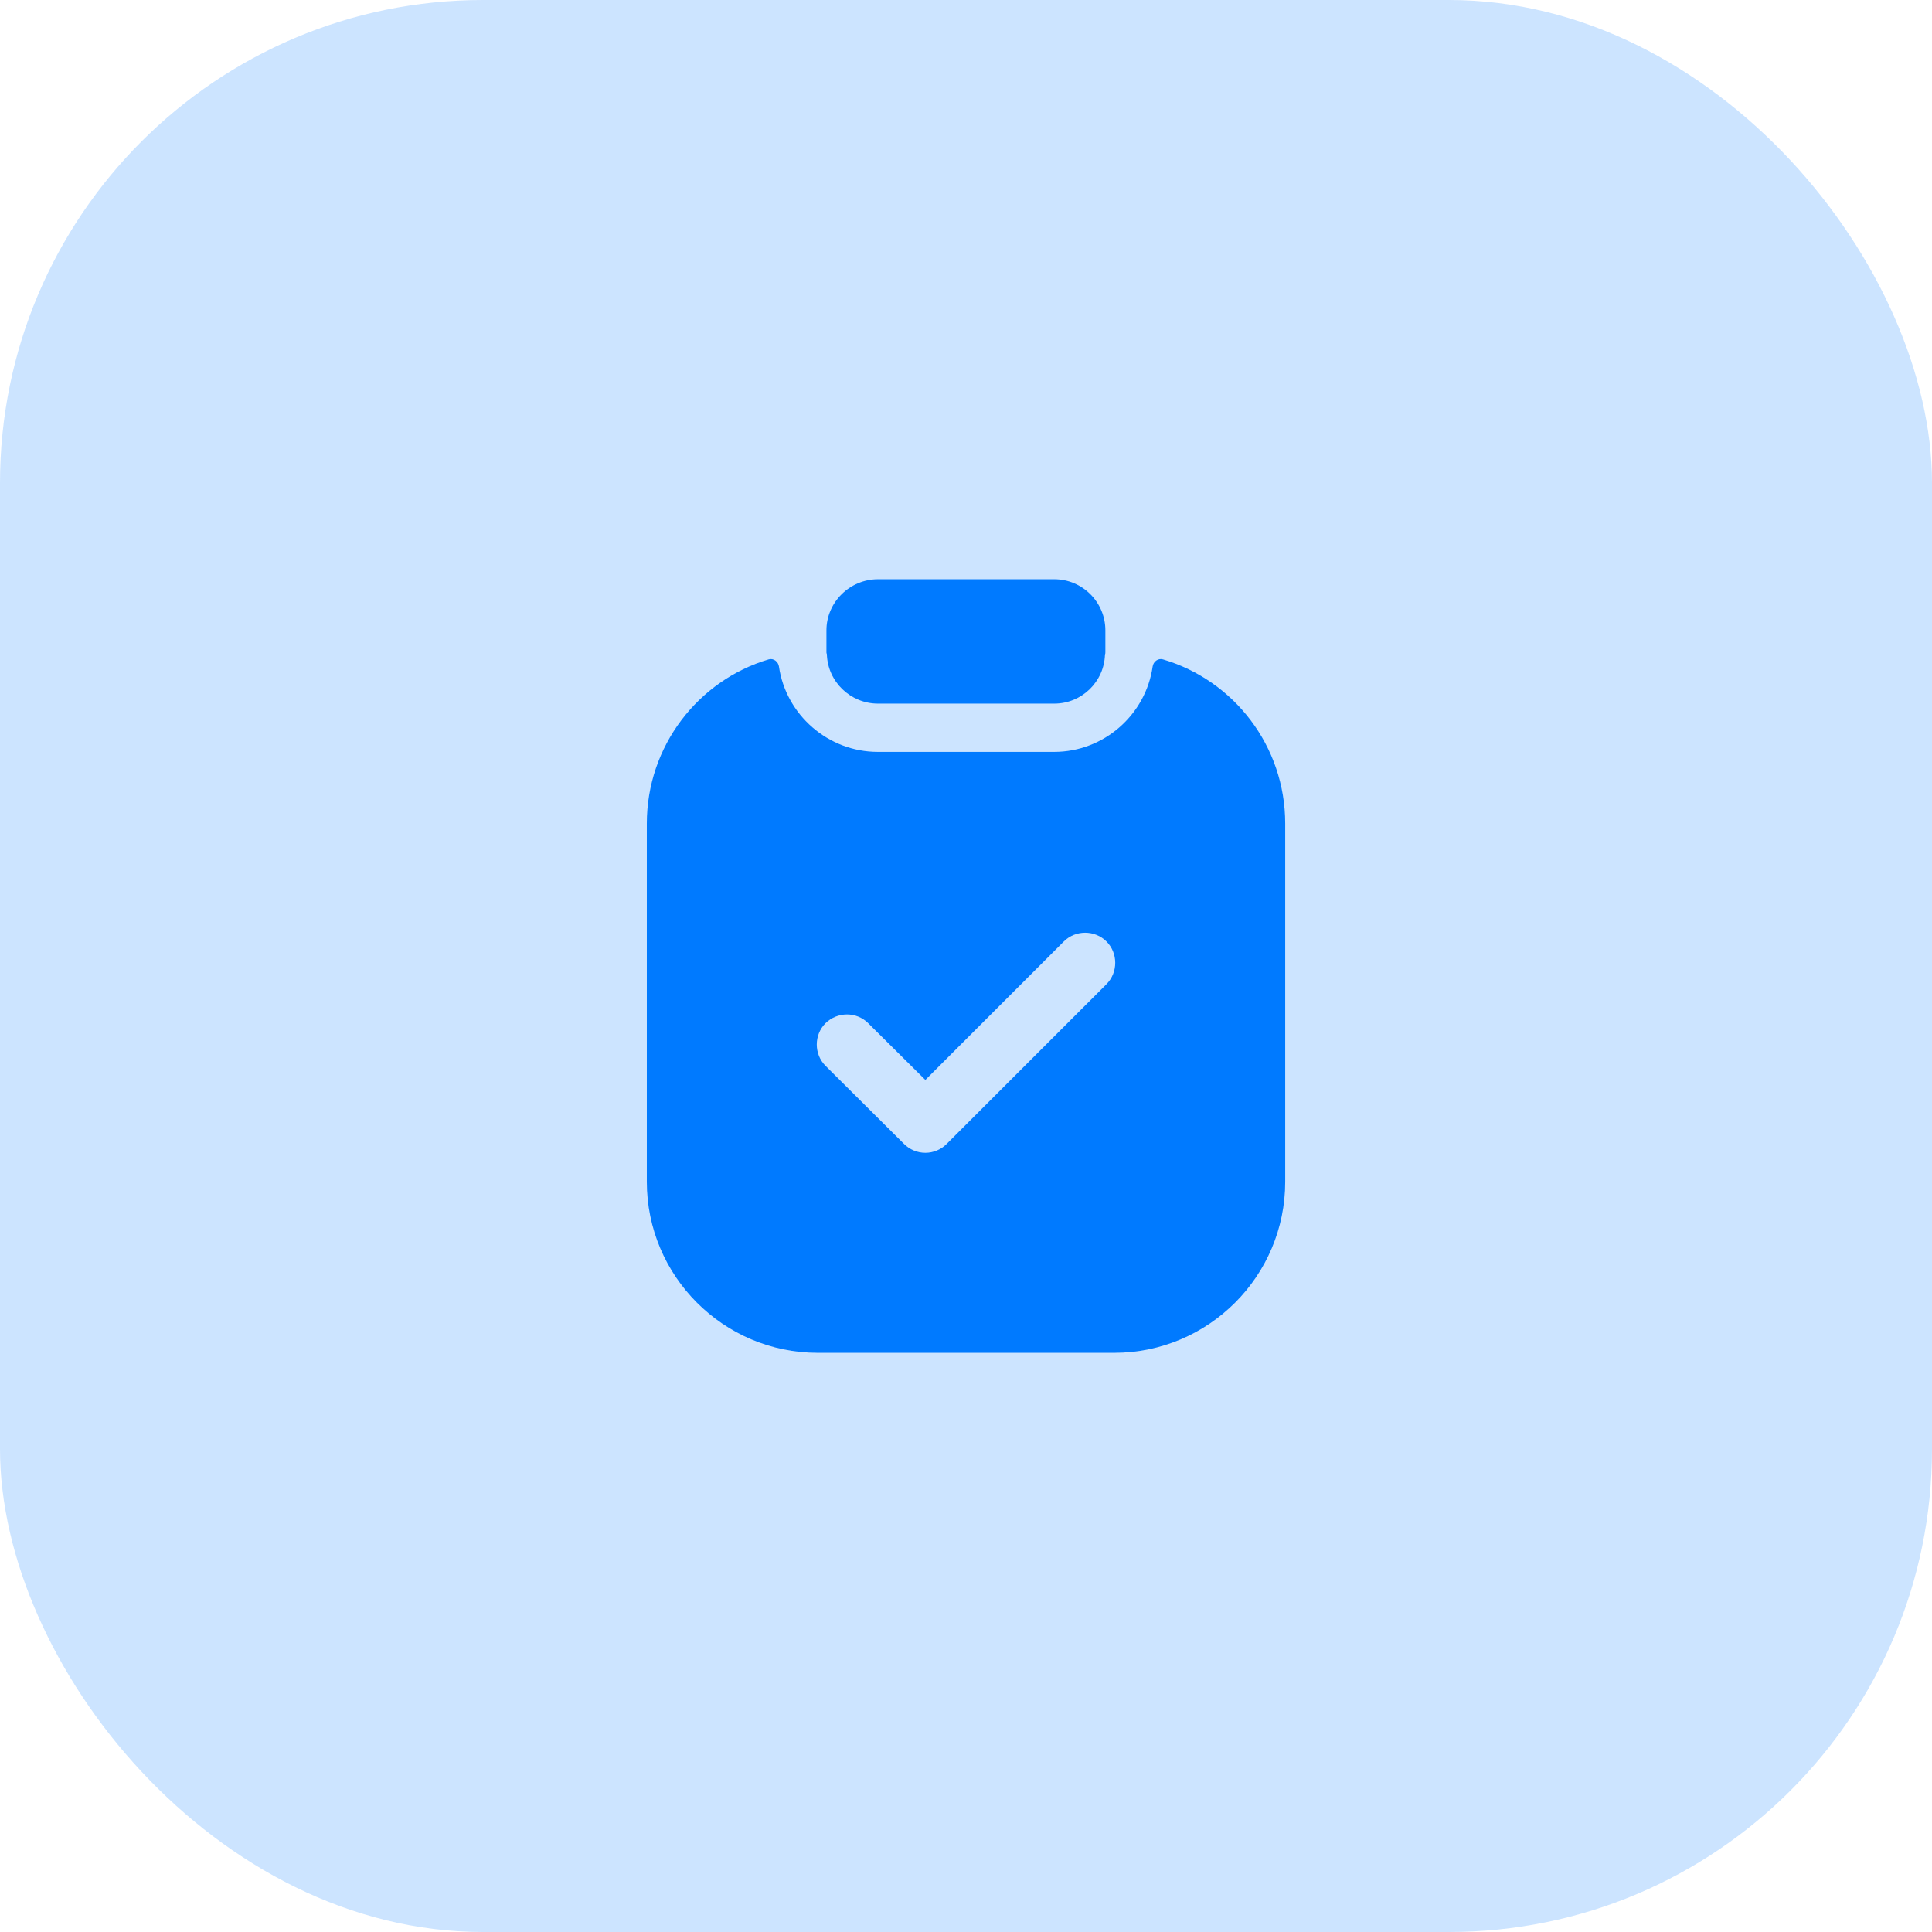
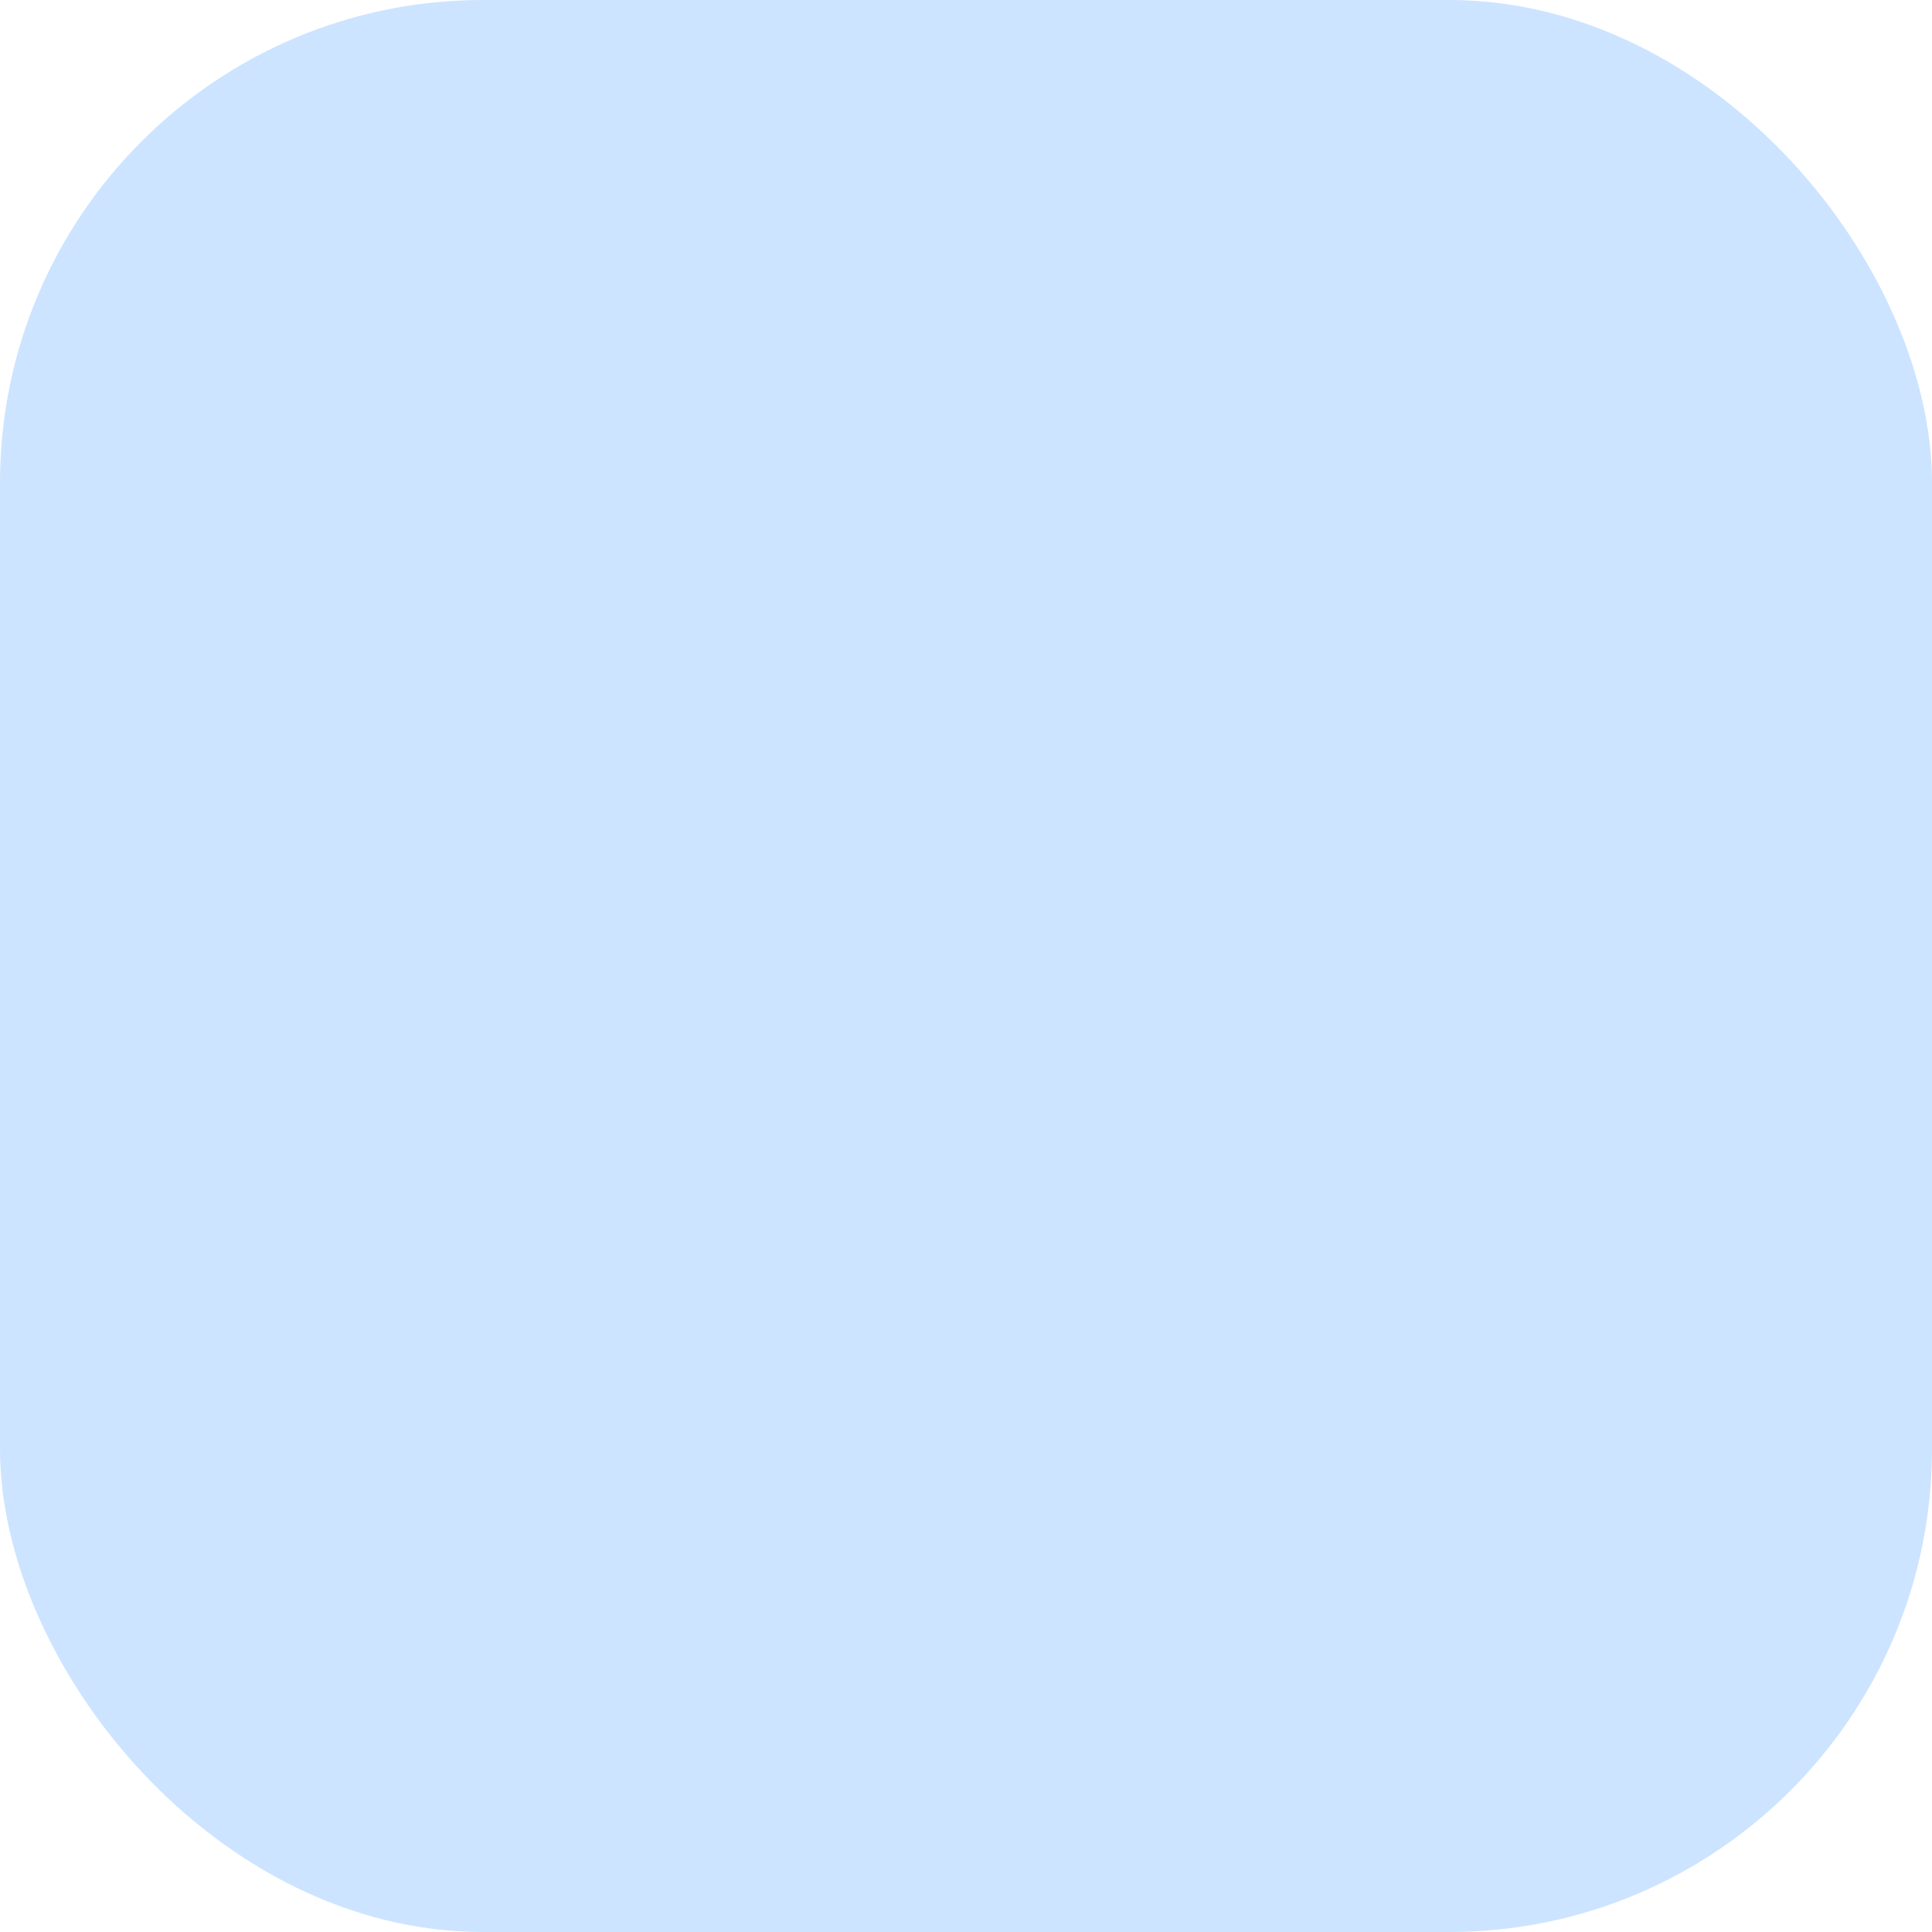
<svg xmlns="http://www.w3.org/2000/svg" width="64" height="64" viewBox="0 0 64 64" fill="none">
  <rect y="0" width="64" height="64" rx="16" fill="#007AFF" fill-opacity="0.2" />
-   <path fill-rule="evenodd" clip-rule="evenodd" d="M36.654 32.601L31.36 37.894C31.174 38.081 30.92 38.188 30.654 38.188C30.387 38.188 30.134 38.081 29.947 37.894L27.347 35.307C26.96 34.921 26.96 34.281 27.347 33.894C27.747 33.508 28.373 33.508 28.76 33.894L30.654 35.774L35.24 31.188C35.627 30.801 36.267 30.801 36.654 31.188C37.04 31.574 37.04 32.214 36.654 32.601ZM38.524 21.843C38.364 21.796 38.207 21.915 38.183 22.08C37.953 23.675 36.571 24.907 34.92 24.907H29.08C27.429 24.907 26.036 23.675 25.804 22.081C25.78 21.915 25.623 21.796 25.463 21.843C23.128 22.537 21.427 24.713 21.427 27.281V39.148C21.427 42.267 23.96 44.814 27.093 44.814H36.907C40.04 44.814 42.574 42.267 42.574 39.148V27.281C42.574 24.713 40.872 22.536 38.524 21.843Z" fill="#007AFF" />
-   <path fill-rule="evenodd" clip-rule="evenodd" d="M29.084 23.308H34.924C35.831 23.308 36.577 22.587 36.604 21.681C36.617 21.654 36.617 21.628 36.617 21.601V20.881C36.617 19.948 35.857 19.188 34.924 19.188H29.084C28.151 19.188 27.377 19.948 27.377 20.881V21.601C27.377 21.628 27.377 21.641 27.391 21.668C27.417 22.587 28.177 23.308 29.084 23.308Z" fill="#007AFF" />
</svg>